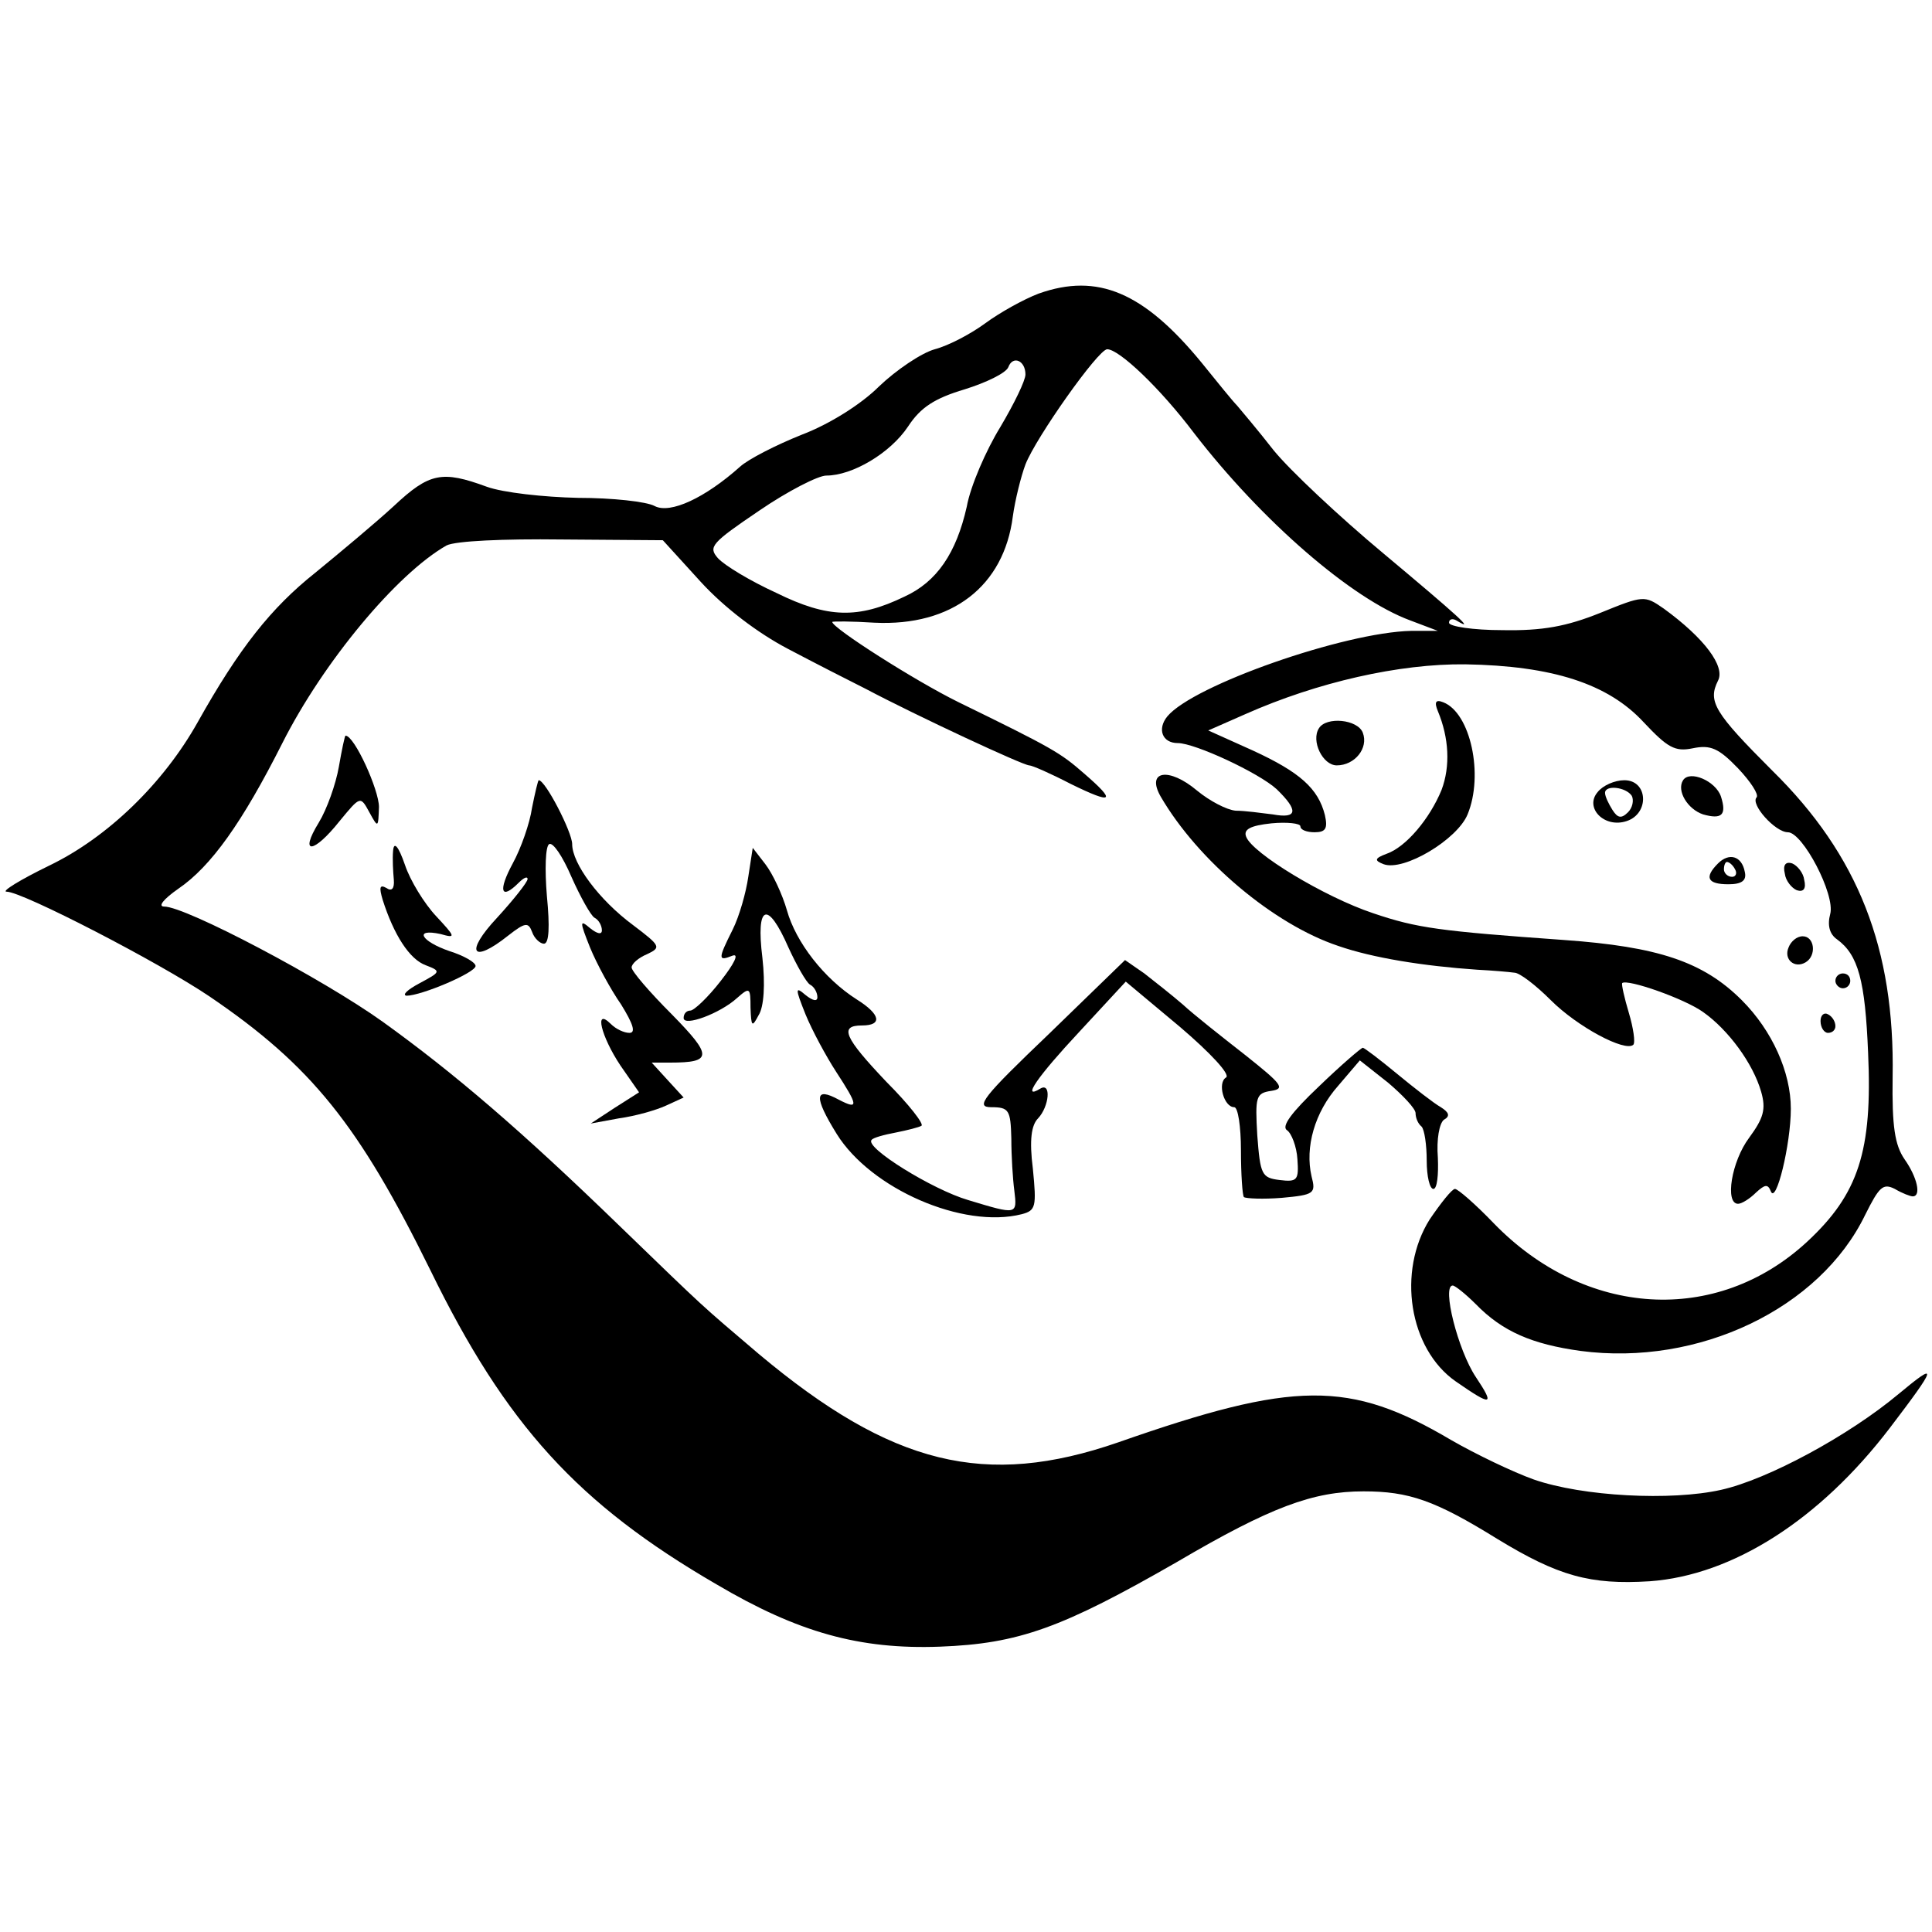
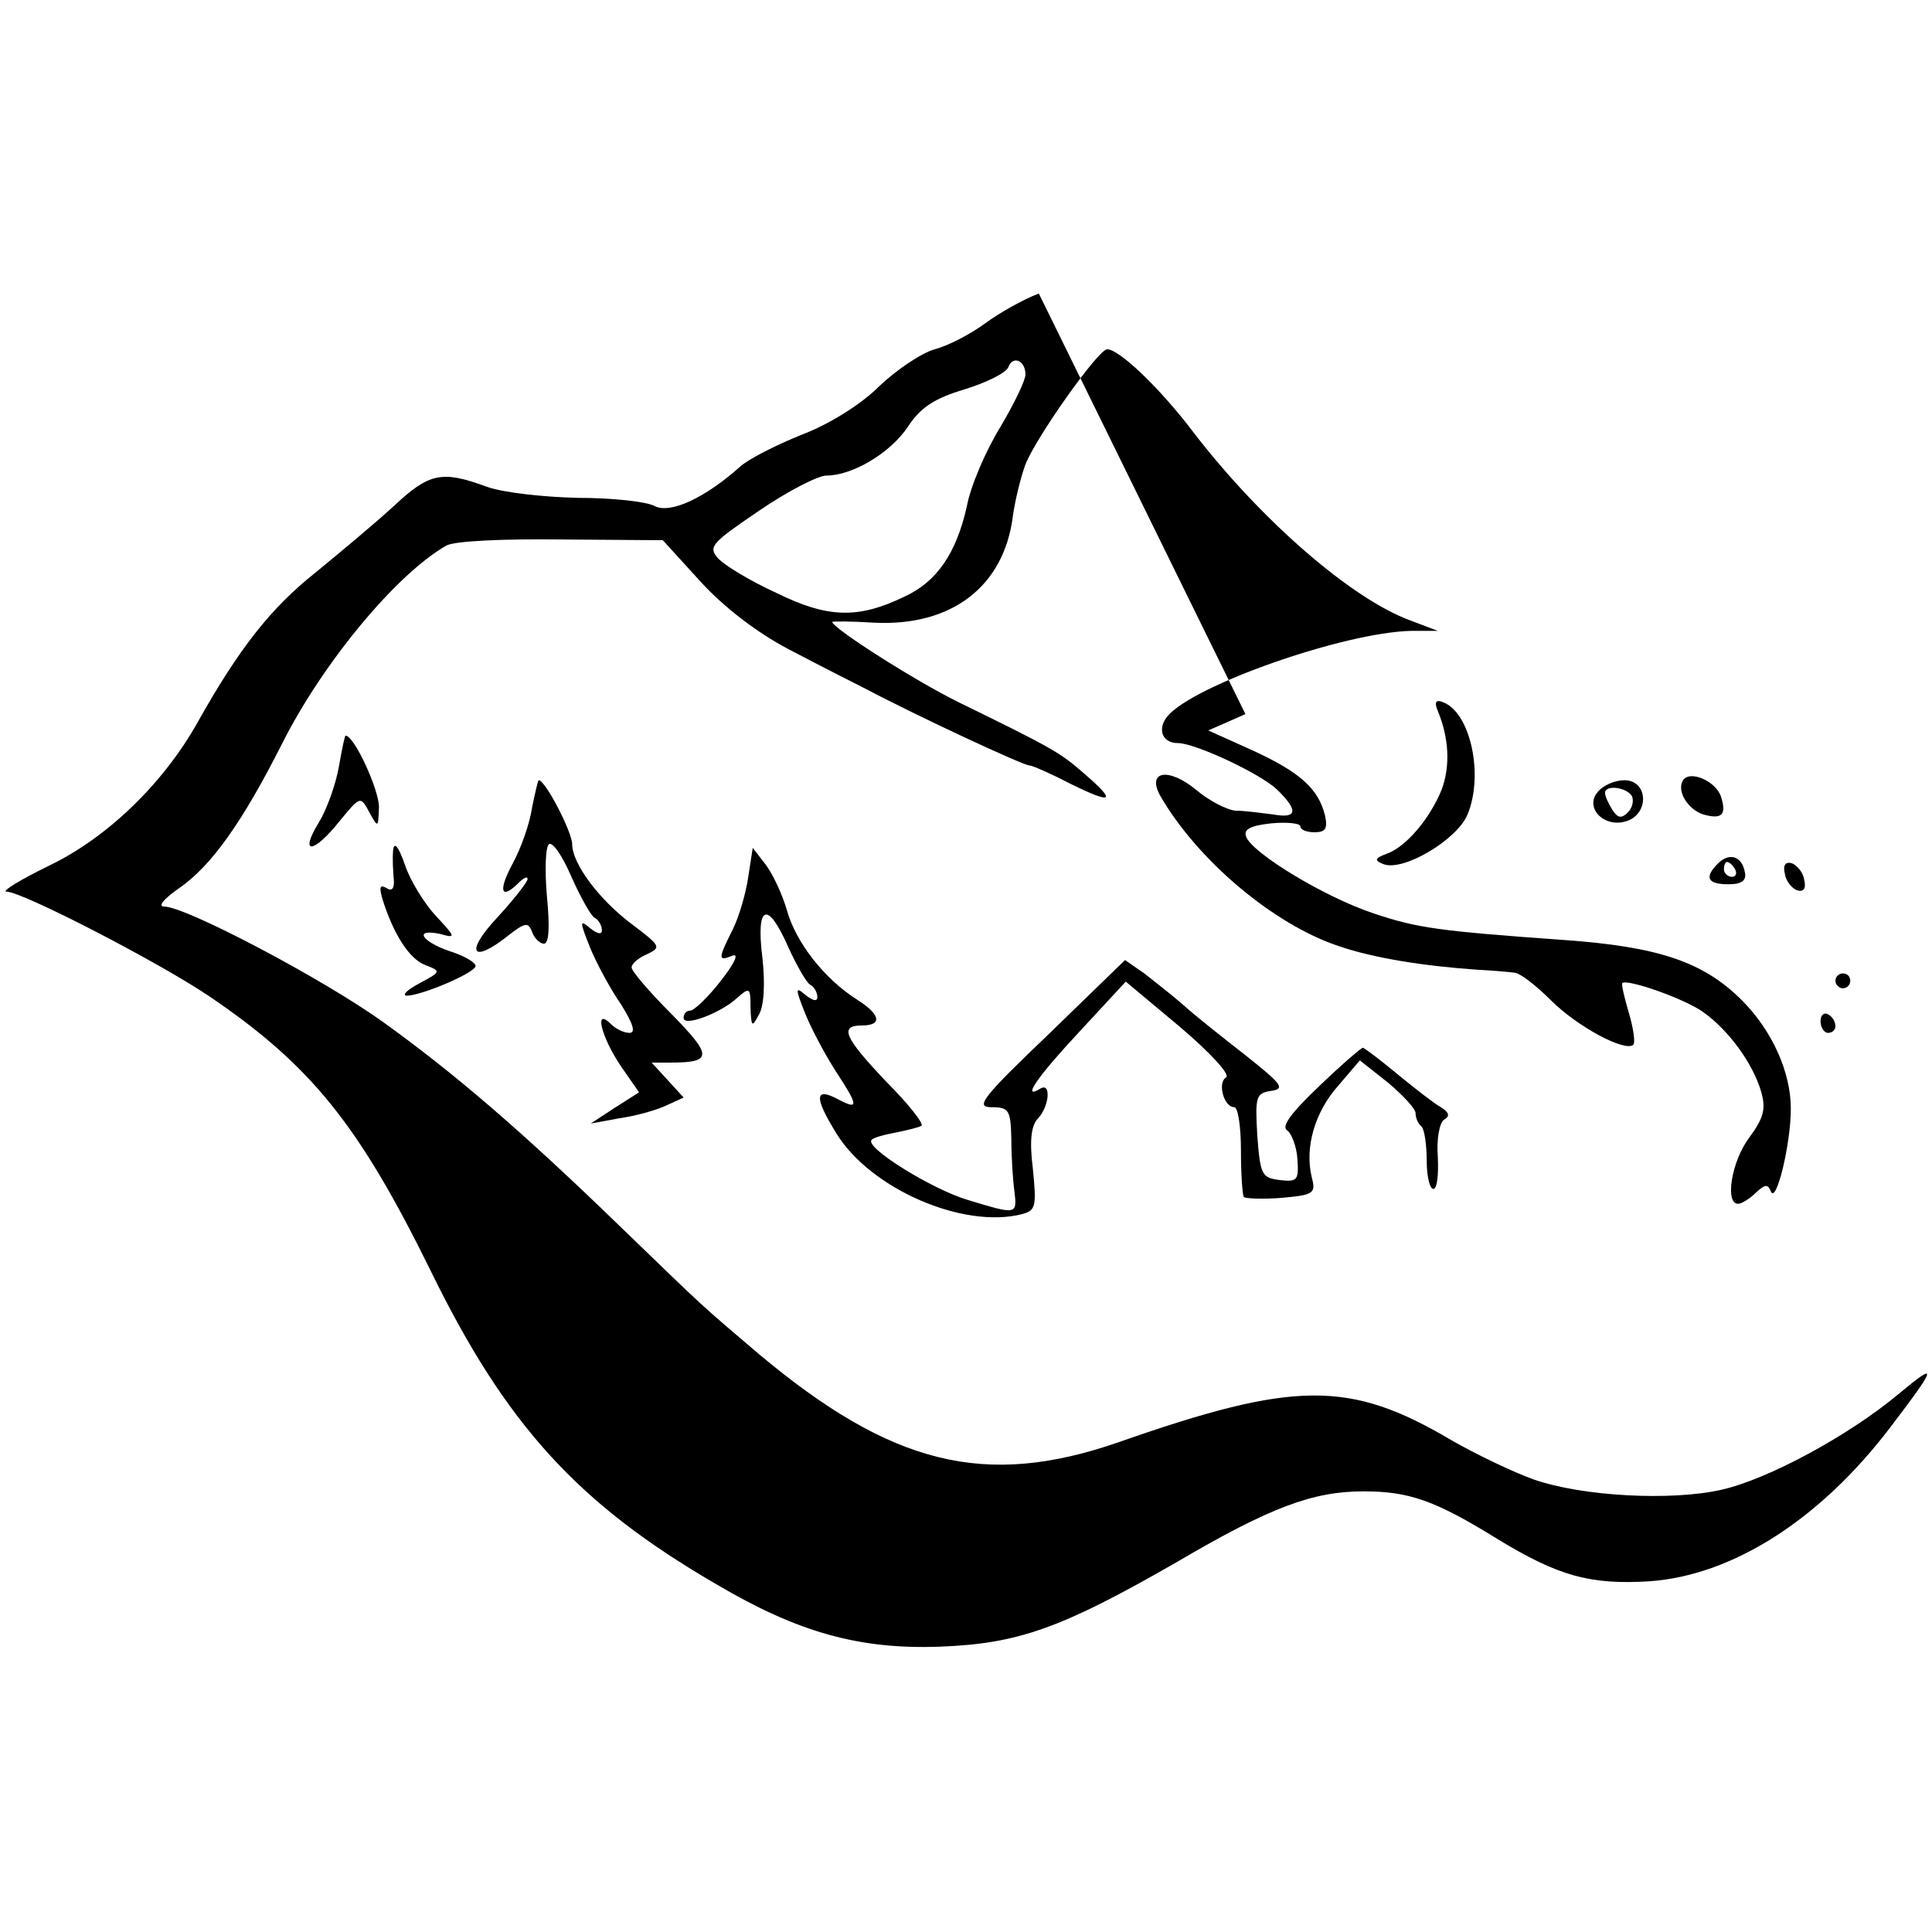
<svg xmlns="http://www.w3.org/2000/svg" version="1.0" width="260pt" height="260pt" viewBox="0 0 260 260" preserveAspectRatio="xMidYMid meet">
  <g transform="translate(0,260) scale(0.1,-0.1)" fill="#000000" stroke="none">
-     <path d="M1398 2205 c-21 -8 -53 -26 -72 -40 -19 -14 -49 -30 -68 -35 -18 -5 -52 -28 -75 -50 -24 -24 -67 -51 -104 -65 -35 -14 -72 -33 -83 -43 -47 -42 -94 -64 -115 -53 -11 6 -57 11 -103 11 -46 1 -101 7 -123 15 -60 22 -77 19 -125 -26 -25 -23 -73 -63 -106 -90 -59 -47 -102 -101 -158 -201 -46 -82 -121 -155 -200 -193 -39 -19 -65 -35 -57 -35 21 0 205 -95 273 -141 137 -93 201 -173 297 -368 102 -209 199 -315 385 -423 110 -65 193 -88 301 -84 106 4 164 25 319 114 126 74 183 95 251 95 61 0 96 -12 180 -64 82 -50 125 -62 205 -57 112 8 229 83 323 206 64 84 66 91 12 46 -67 -56 -176 -115 -239 -129 -67 -15 -186 -9 -252 14 -28 10 -78 34 -111 53 -137 81 -211 80 -448 -3 -179 -62 -305 -31 -484 119 -81 69 -68 57 -187 172 -132 128 -223 206 -319 275 -81 58 -265 155 -294 155 -9 0 -1 10 19 24 44 30 86 89 140 196 55 109 154 228 221 266 12 6 76 9 155 8 l136 -1 51 -56 c32 -35 77 -69 117 -90 36 -19 83 -43 105 -54 70 -37 212 -103 220 -103 4 0 29 -11 56 -25 57 -28 62 -24 18 14 -32 28 -42 34 -169 96 -59 29 -170 100 -170 108 0 1 26 1 57 -1 104 -5 174 49 186 143 3 22 11 54 17 70 14 36 98 155 110 155 16 0 71 -52 117 -113 91 -118 212 -223 291 -252 l37 -14 -36 0 c-90 -2 -293 -73 -328 -115 -14 -17 -7 -36 14 -36 23 0 109 -40 133 -62 30 -29 28 -40 -5 -34 -16 2 -38 5 -50 5 -12 1 -35 13 -52 27 -38 32 -69 27 -49 -8 50 -86 152 -172 239 -201 46 -16 114 -27 187 -32 20 -1 43 -3 50 -4 7 0 29 -17 49 -37 36 -36 100 -70 111 -60 3 3 0 23 -6 43 -6 20 -10 38 -9 40 7 6 84 -21 109 -39 34 -24 67 -69 78 -107 7 -24 3 -36 -16 -62 -24 -32 -33 -89 -15 -89 5 0 16 7 24 15 12 11 16 12 20 2 7 -19 27 63 27 111 0 49 -25 105 -66 146 -52 52 -113 72 -239 81 -168 12 -198 16 -257 36 -66 22 -163 81 -171 103 -4 10 6 15 34 18 21 2 39 0 39 -4 0 -5 9 -8 19 -8 15 0 18 5 14 23 -9 36 -34 58 -97 87 l-60 27 50 22 c97 43 207 68 296 67 117 -2 192 -26 240 -78 32 -34 42 -40 66 -35 24 5 35 0 61 -27 17 -18 28 -35 25 -39 -9 -9 25 -47 42 -47 20 0 64 -84 57 -110 -4 -15 -1 -27 9 -34 29 -21 38 -56 42 -153 6 -132 -13 -190 -82 -254 -122 -113 -299 -102 -422 25 -24 25 -48 46 -52 46 -4 0 -19 -19 -34 -41 -44 -70 -28 -174 35 -218 49 -34 53 -33 27 6 -24 36 -46 123 -31 123 3 0 17 -11 31 -25 36 -37 76 -54 141 -63 159 -21 322 57 383 183 19 38 24 43 40 35 10 -6 21 -10 24 -10 12 0 6 26 -11 50 -13 19 -17 44 -16 111 3 172 -46 298 -162 412 -78 78 -87 93 -73 121 10 19 -18 57 -73 97 -26 18 -27 18 -86 -6 -45 -18 -77 -24 -131 -23 -40 0 -72 5 -72 10 0 5 5 6 10 3 28 -17 0 8 -98 90 -60 50 -126 112 -148 139 -21 27 -44 54 -49 60 -6 6 -27 32 -48 58 -78 95 -140 121 -219 93z m-18 -109 c0 -8 -15 -39 -34 -71 -19 -31 -40 -79 -45 -107 -14 -62 -40 -101 -84 -121 -62 -30 -103 -29 -172 5 -35 16 -70 37 -79 47 -13 15 -9 20 56 64 38 26 79 47 90 47 35 0 86 30 110 66 17 26 36 38 76 50 29 9 56 22 59 30 6 16 23 9 23 -10z" />
+     <path d="M1398 2205 c-21 -8 -53 -26 -72 -40 -19 -14 -49 -30 -68 -35 -18 -5 -52 -28 -75 -50 -24 -24 -67 -51 -104 -65 -35 -14 -72 -33 -83 -43 -47 -42 -94 -64 -115 -53 -11 6 -57 11 -103 11 -46 1 -101 7 -123 15 -60 22 -77 19 -125 -26 -25 -23 -73 -63 -106 -90 -59 -47 -102 -101 -158 -201 -46 -82 -121 -155 -200 -193 -39 -19 -65 -35 -57 -35 21 0 205 -95 273 -141 137 -93 201 -173 297 -368 102 -209 199 -315 385 -423 110 -65 193 -88 301 -84 106 4 164 25 319 114 126 74 183 95 251 95 61 0 96 -12 180 -64 82 -50 125 -62 205 -57 112 8 229 83 323 206 64 84 66 91 12 46 -67 -56 -176 -115 -239 -129 -67 -15 -186 -9 -252 14 -28 10 -78 34 -111 53 -137 81 -211 80 -448 -3 -179 -62 -305 -31 -484 119 -81 69 -68 57 -187 172 -132 128 -223 206 -319 275 -81 58 -265 155 -294 155 -9 0 -1 10 19 24 44 30 86 89 140 196 55 109 154 228 221 266 12 6 76 9 155 8 l136 -1 51 -56 c32 -35 77 -69 117 -90 36 -19 83 -43 105 -54 70 -37 212 -103 220 -103 4 0 29 -11 56 -25 57 -28 62 -24 18 14 -32 28 -42 34 -169 96 -59 29 -170 100 -170 108 0 1 26 1 57 -1 104 -5 174 49 186 143 3 22 11 54 17 70 14 36 98 155 110 155 16 0 71 -52 117 -113 91 -118 212 -223 291 -252 l37 -14 -36 0 c-90 -2 -293 -73 -328 -115 -14 -17 -7 -36 14 -36 23 0 109 -40 133 -62 30 -29 28 -40 -5 -34 -16 2 -38 5 -50 5 -12 1 -35 13 -52 27 -38 32 -69 27 -49 -8 50 -86 152 -172 239 -201 46 -16 114 -27 187 -32 20 -1 43 -3 50 -4 7 0 29 -17 49 -37 36 -36 100 -70 111 -60 3 3 0 23 -6 43 -6 20 -10 38 -9 40 7 6 84 -21 109 -39 34 -24 67 -69 78 -107 7 -24 3 -36 -16 -62 -24 -32 -33 -89 -15 -89 5 0 16 7 24 15 12 11 16 12 20 2 7 -19 27 63 27 111 0 49 -25 105 -66 146 -52 52 -113 72 -239 81 -168 12 -198 16 -257 36 -66 22 -163 81 -171 103 -4 10 6 15 34 18 21 2 39 0 39 -4 0 -5 9 -8 19 -8 15 0 18 5 14 23 -9 36 -34 58 -97 87 l-60 27 50 22 z m-18 -109 c0 -8 -15 -39 -34 -71 -19 -31 -40 -79 -45 -107 -14 -62 -40 -101 -84 -121 -62 -30 -103 -29 -172 5 -35 16 -70 37 -79 47 -13 15 -9 20 56 64 38 26 79 47 90 47 35 0 86 30 110 66 17 26 36 38 76 50 29 9 56 22 59 30 6 16 23 9 23 -10z" />
    <path d="M1935 1643 c15 -36 17 -74 5 -106 -16 -39 -48 -77 -74 -86 -16 -6 -17 -9 -4 -14 27 -10 99 33 113 67 22 53 4 137 -33 151 -10 4 -12 0 -7 -12z" />
-     <path d="M1775 1620 c-11 -17 5 -50 24 -50 24 0 43 23 35 44 -7 18 -49 22 -59 6z" />
    <path d="M456 1568 c-4 -23 -16 -57 -27 -75 -27 -44 -7 -42 28 2 28 34 28 34 40 12 12 -22 12 -21 13 7 0 23 -33 96 -45 96 -1 0 -5 -19 -9 -42z" />
    <path d="M2265 1550 c-9 -14 6 -39 27 -46 25 -7 32 -1 24 24 -7 21 -42 36 -51 22z" />
    <path d="M716 1513 c-3 -21 -15 -55 -26 -75 -20 -37 -16 -50 8 -26 7 7 12 9 12 5 0 -4 -19 -28 -41 -52 -44 -47 -34 -63 15 -24 23 18 27 18 32 5 3 -9 11 -16 16 -16 7 0 8 23 4 64 -3 36 -2 67 3 70 5 3 18 -16 30 -44 12 -27 26 -52 31 -55 6 -3 10 -11 10 -17 0 -6 -6 -5 -16 3 -14 12 -14 9 0 -26 9 -22 28 -57 42 -77 16 -26 20 -38 11 -38 -7 0 -18 5 -25 12 -23 23 -13 -17 13 -56 l25 -36 -33 -21 -32 -21 38 7 c22 3 50 11 63 17 l24 11 -22 24 -21 23 25 0 c57 0 57 9 2 65 -30 30 -54 58 -54 63 0 5 9 13 21 18 19 9 18 11 -19 39 -46 34 -82 83 -82 109 0 16 -36 86 -45 86 -1 0 -5 -17 -9 -37z" />
    <path d="M2150 1534 c-18 -21 9 -49 39 -39 31 10 29 55 -3 55 -13 0 -29 -7 -36 -16z m46 -5 c3 -6 1 -16 -5 -22 -9 -9 -14 -8 -21 3 -5 8 -10 18 -10 23 0 11 28 8 36 -4z" />
    <path d="M529 1455 c-1 -11 0 -28 1 -39 1 -12 -3 -16 -10 -11 -9 5 -10 1 -5 -16 15 -47 36 -80 58 -88 21 -8 20 -9 -8 -24 -17 -9 -24 -16 -18 -17 20 0 93 31 93 40 0 5 -16 14 -35 20 -38 13 -49 31 -12 23 21 -6 20 -4 -6 24 -16 17 -35 48 -42 69 -9 26 -15 32 -16 19z" />
    <path d="M1007 1420 c-3 -21 -12 -53 -21 -71 -20 -40 -20 -43 0 -35 9 3 2 -11 -16 -34 -17 -22 -36 -40 -41 -40 -5 0 -9 -4 -9 -10 0 -12 49 6 72 27 17 15 18 14 18 -13 1 -26 2 -27 11 -10 7 11 9 41 5 77 -9 72 7 78 35 14 11 -24 24 -47 29 -50 6 -3 10 -11 10 -17 0 -6 -6 -5 -16 3 -14 12 -14 9 0 -26 9 -22 28 -57 41 -77 30 -46 31 -52 4 -38 -33 18 -34 4 -3 -46 46 -74 170 -128 249 -108 19 5 20 10 15 61 -5 39 -2 59 7 68 15 16 18 49 3 40 -26 -16 -4 16 53 77 l62 67 73 -61 c41 -35 68 -64 62 -68 -12 -7 -3 -40 11 -40 5 0 9 -26 9 -58 0 -32 2 -61 4 -63 3 -2 26 -3 51 -1 44 4 46 6 40 29 -9 39 4 86 36 122 l29 34 38 -30 c20 -17 37 -35 37 -41 0 -6 3 -14 8 -18 4 -4 7 -25 7 -46 0 -21 4 -38 9 -38 5 0 7 19 6 42 -2 25 2 46 8 51 9 5 7 10 -4 17 -9 5 -36 26 -59 45 -23 19 -44 35 -46 35 -2 0 -29 -23 -59 -52 -37 -35 -51 -54 -43 -59 6 -4 13 -22 14 -39 2 -28 0 -31 -24 -28 -24 3 -26 7 -30 60 -3 52 -2 57 19 60 19 3 14 9 -35 48 -32 25 -70 55 -84 68 -15 13 -38 31 -52 42 l-26 18 -102 -99 c-90 -86 -100 -99 -78 -99 24 0 26 -4 27 -42 0 -24 2 -55 4 -70 4 -33 4 -33 -62 -13 -48 14 -140 71 -130 81 2 3 17 7 33 10 15 3 31 7 34 9 4 2 -17 29 -47 59 -57 60 -64 76 -33 76 28 0 25 15 -7 35 -44 28 -82 77 -94 120 -6 21 -19 49 -29 62 l-17 22 -6 -39z" />
    <path d="M2312 1438 c-19 -19 -14 -28 14 -28 18 0 25 5 22 17 -4 21 -21 26 -36 11z m23 -8 c3 -5 1 -10 -4 -10 -6 0 -11 5 -11 10 0 6 2 10 4 10 3 0 8 -4 11 -10z" />
    <path d="M2402 1424 c1 -9 9 -19 16 -22 9 -3 13 2 10 14 -1 9 -9 19 -16 22 -9 3 -13 -2 -10 -14z" />
-     <path d="M2407 1325 c-7 -16 8 -29 23 -20 15 9 12 35 -4 35 -8 0 -16 -7 -19 -15z" />
    <path d="M2470 1280 c0 -5 5 -10 10 -10 6 0 10 5 10 10 0 6 -4 10 -10 10 -5 0 -10 -4 -10 -10z" />
    <path d="M2450 1226 c0 -9 5 -16 10 -16 6 0 10 4 10 9 0 6 -4 13 -10 16 -5 3 -10 -1 -10 -9z" />
  </g>
</svg>